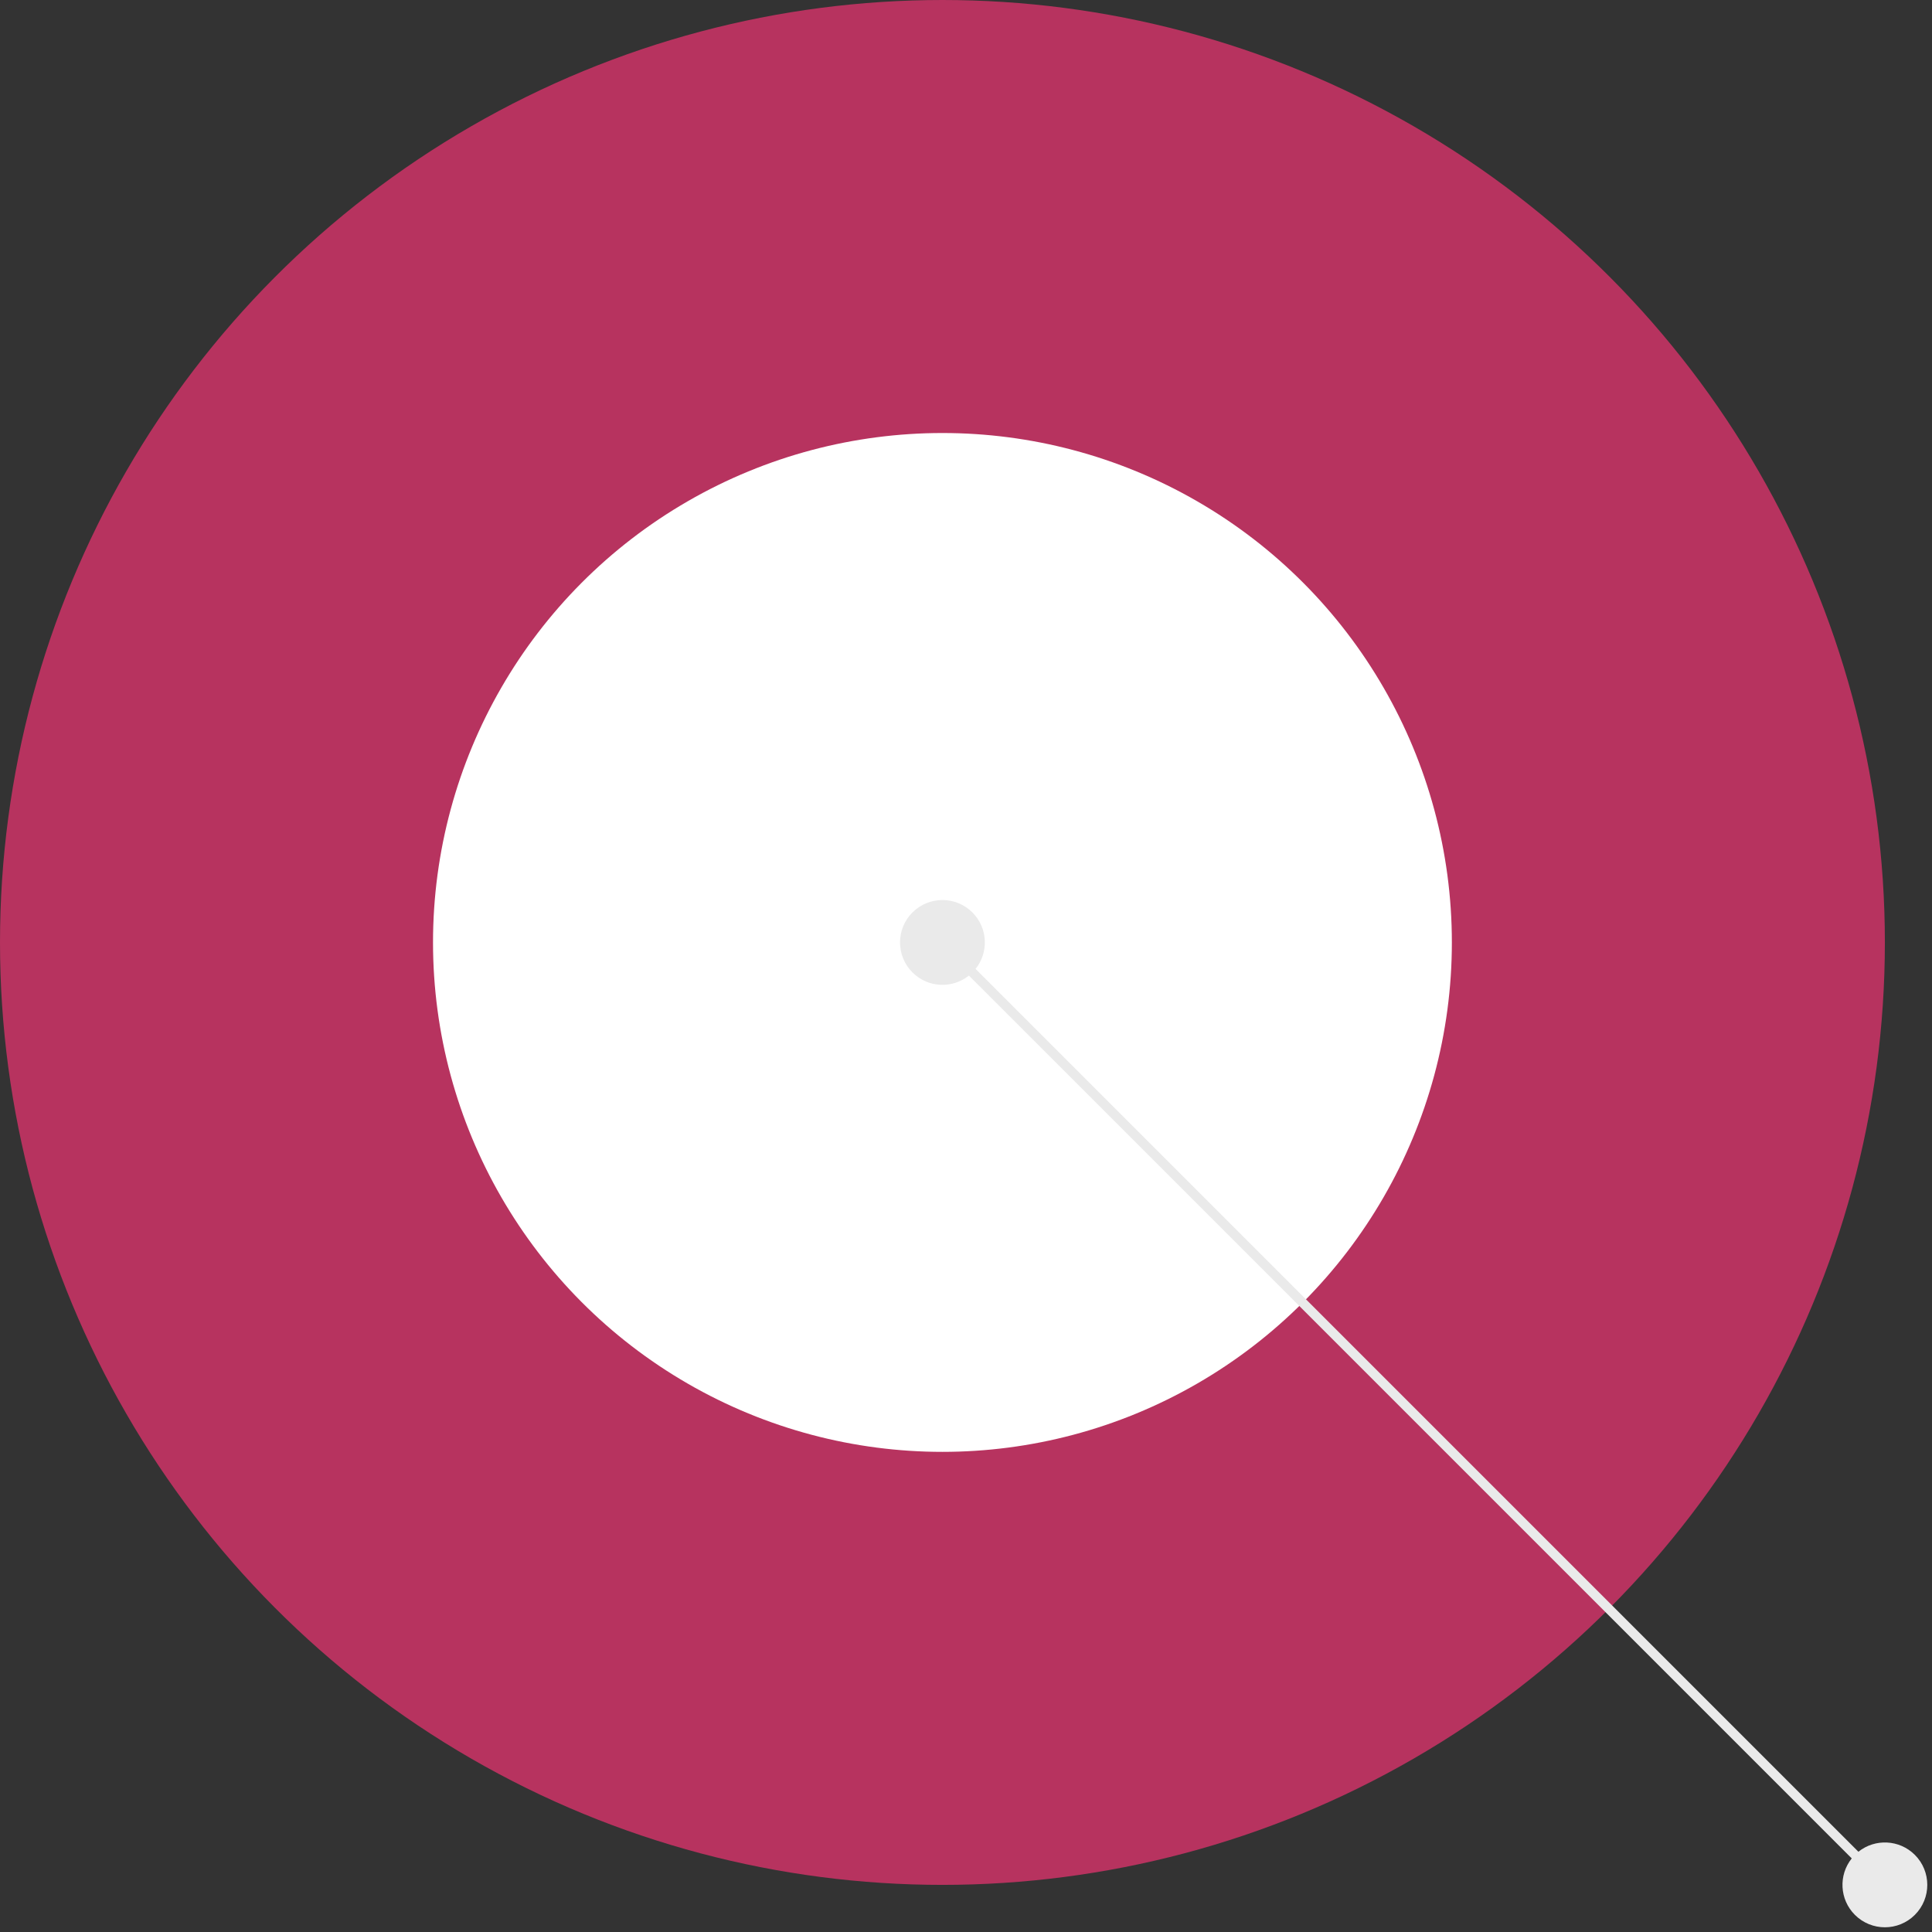
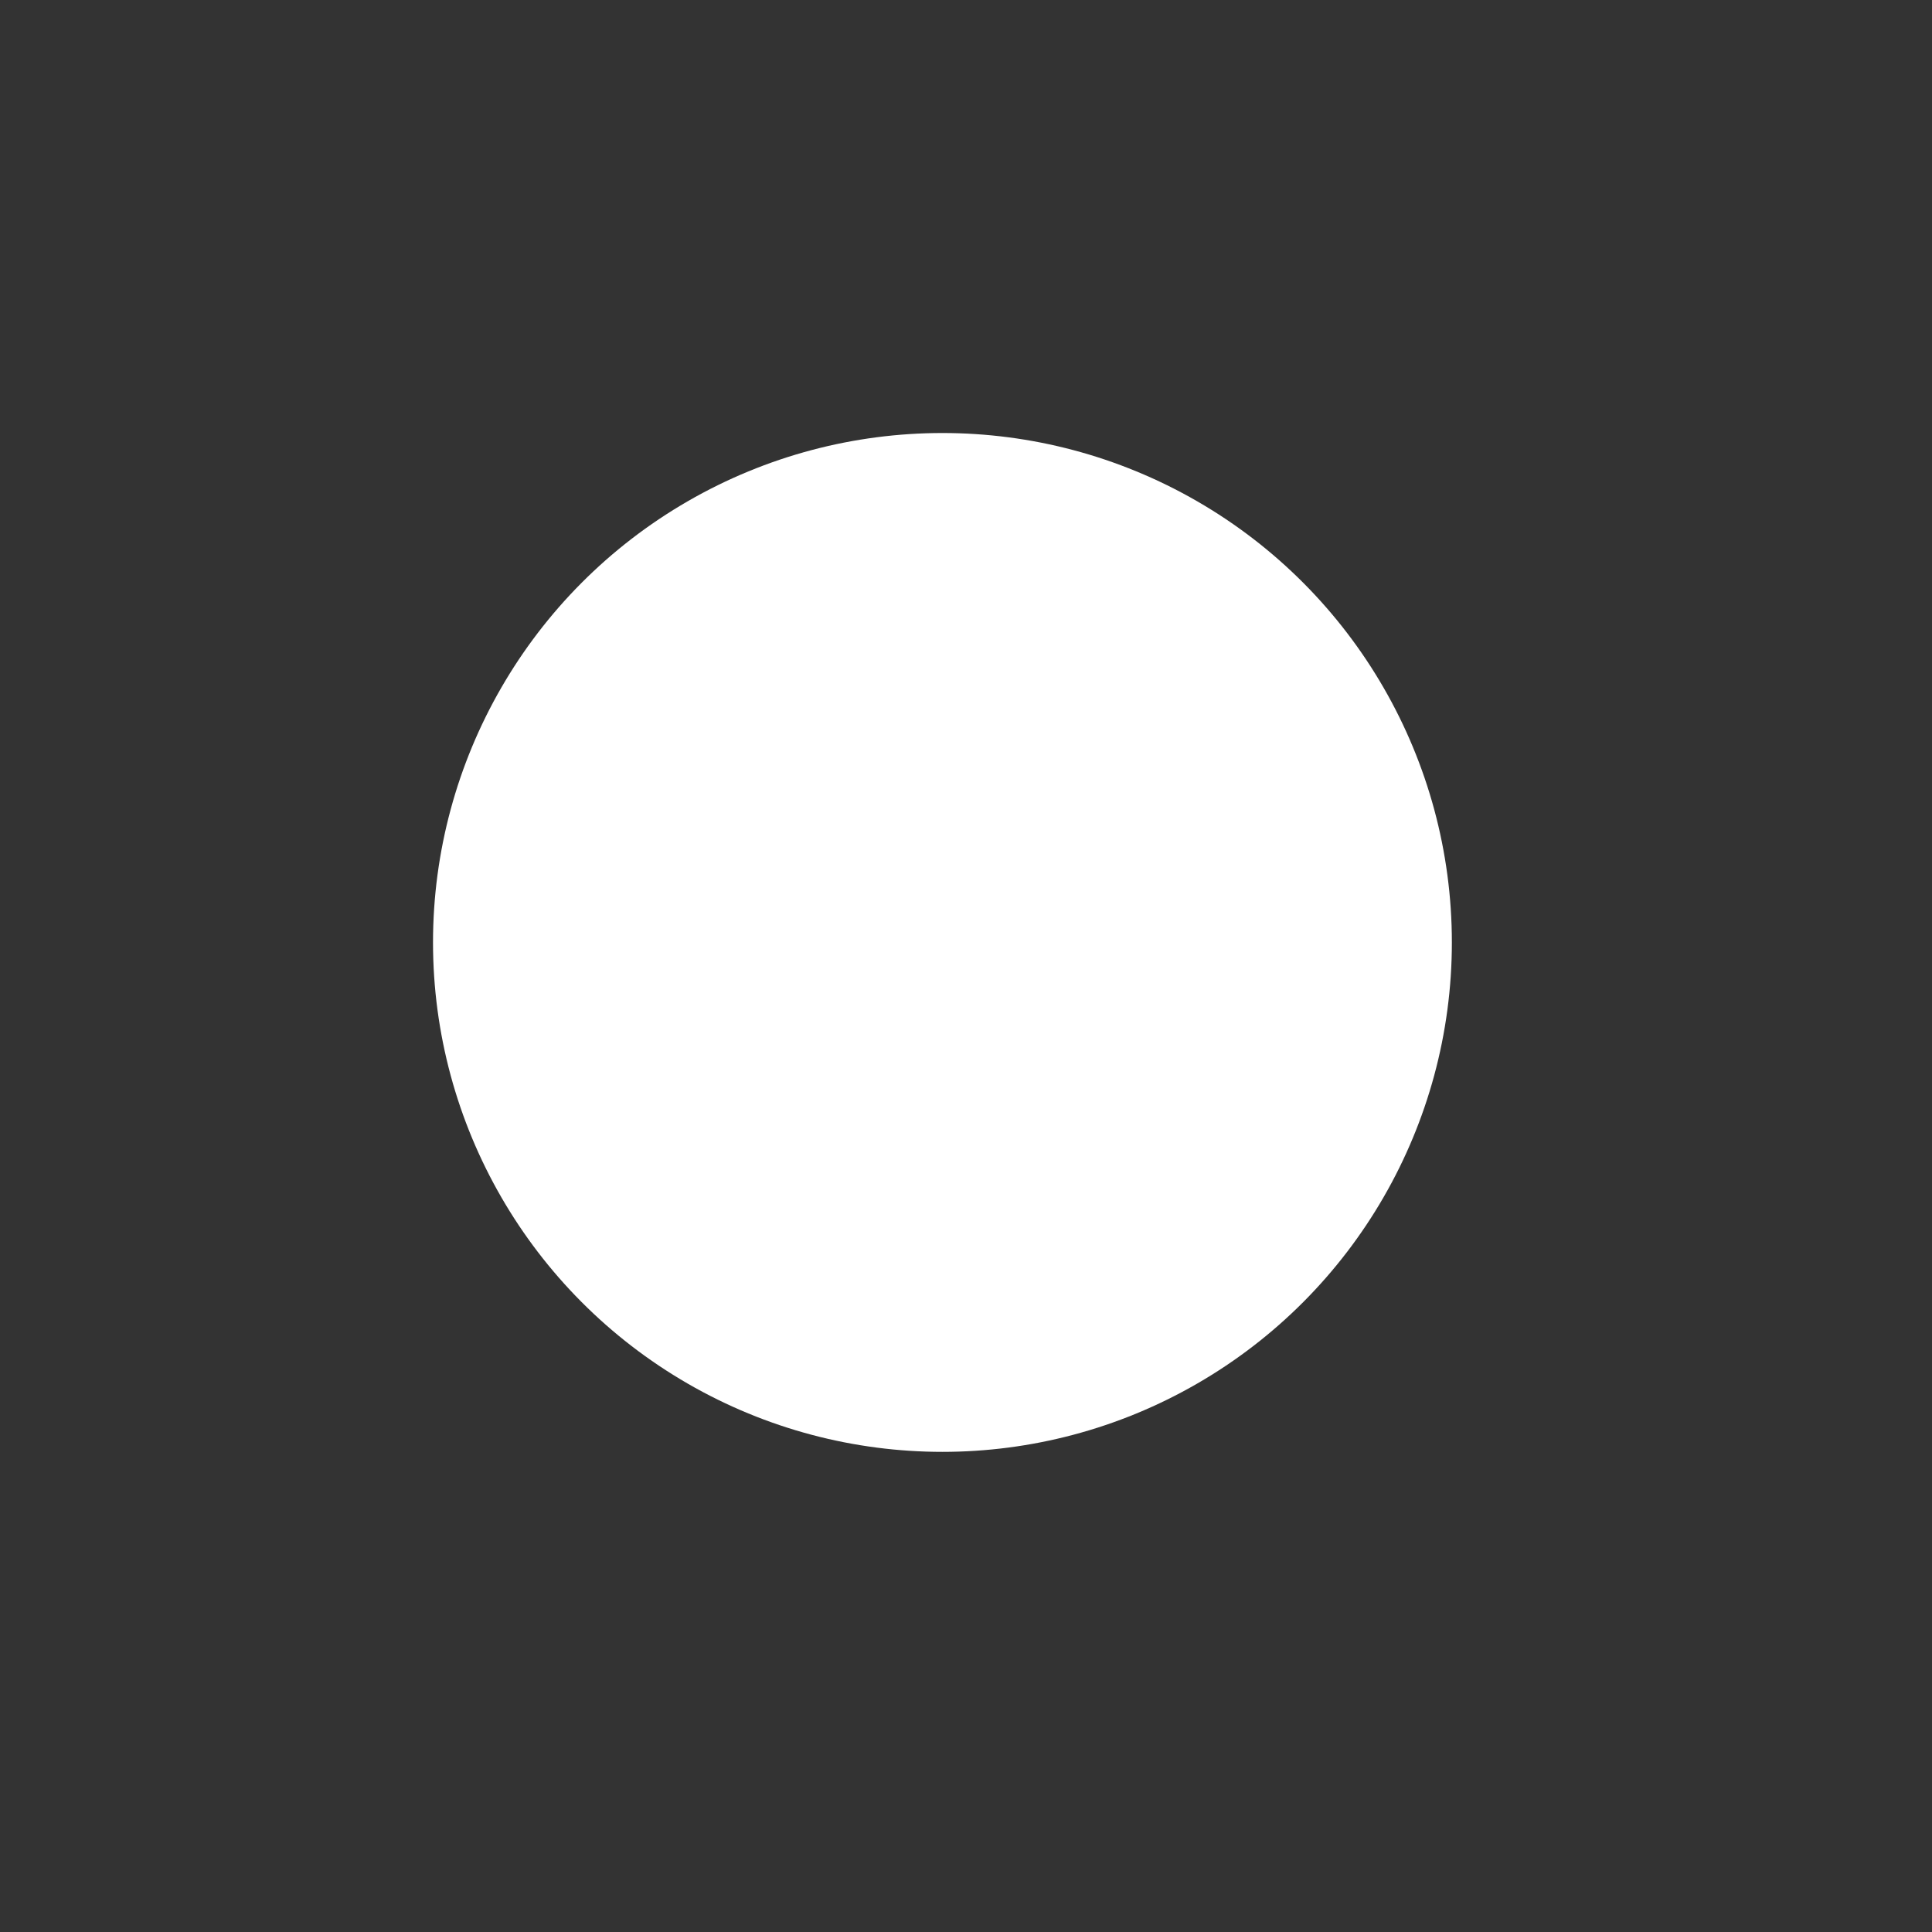
<svg xmlns="http://www.w3.org/2000/svg" width="205px" height="205px" viewBox="0 0 205 205" version="1.1">
  <rect x="0" y="0" width="205" height="205" fill="#333333" stroke="none" />
  <title>Group 13</title>
  <desc>Created with Sketch.</desc>
  <g id="Page-1" stroke="none" stroke-width="1" fill="none" fill-rule="evenodd">
    <g id="1.1-ArcOwl---Portfolio" transform="translate(-165, -5038)" fill-rule="nonzero">
      <g id="Color-used" transform="translate(0, 4762)">
        <g id="1-color" transform="translate(165, 276)">
          <g id="Group-13">
            <g id="Group-8">
-               <circle id="Oval" fill="#B7335F" cx="100" cy="100" r="100" />
              <circle id="Oval-Copy" fill="#FFFFFF" cx="100" cy="100" r="54.054" />
            </g>
-             <path id="Line" d="M103.516,102.809 L197.191,196.484 C198.958,195.069 201.544,195.18 203.182,196.818 C204.939,198.575 204.939,201.425 203.182,203.182 C201.425,204.939 198.575,204.939 196.818,203.182 C195.18,201.544 195.069,198.958 196.484,197.191 L102.809,103.516 C101.042,104.931 98.456,104.82 96.818,103.182 C95.061,101.425 95.061,98.575 96.818,96.818 C98.575,95.061 101.425,95.061 103.182,96.818 C104.82,98.456 104.931,101.042 103.516,102.809 Z" fill="#EAEAEA" />
          </g>
        </g>
      </g>
    </g>
  </g>
</svg>